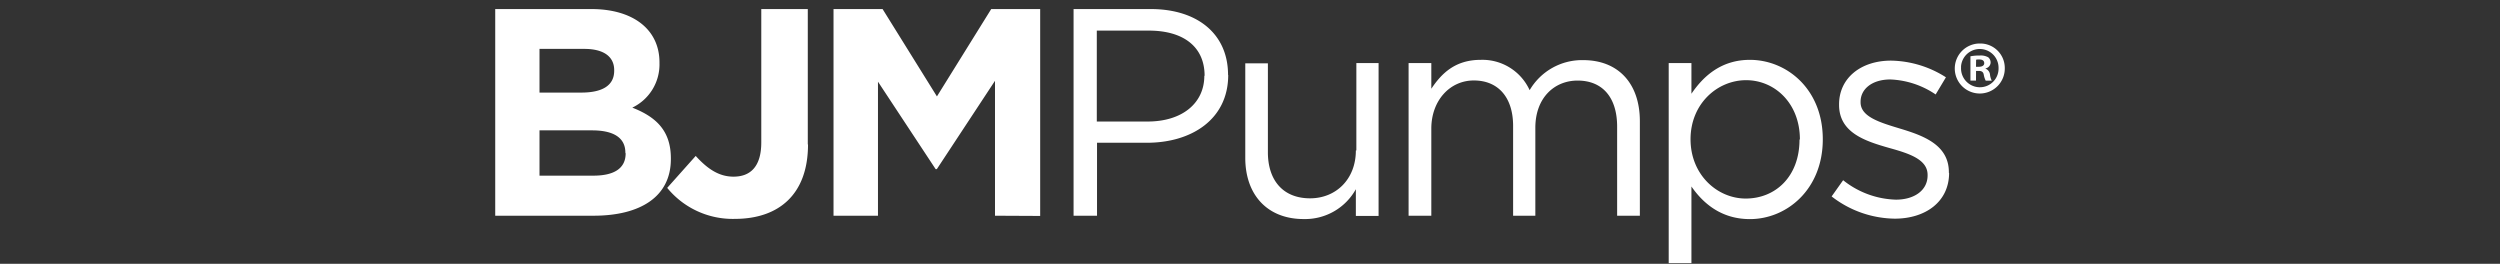
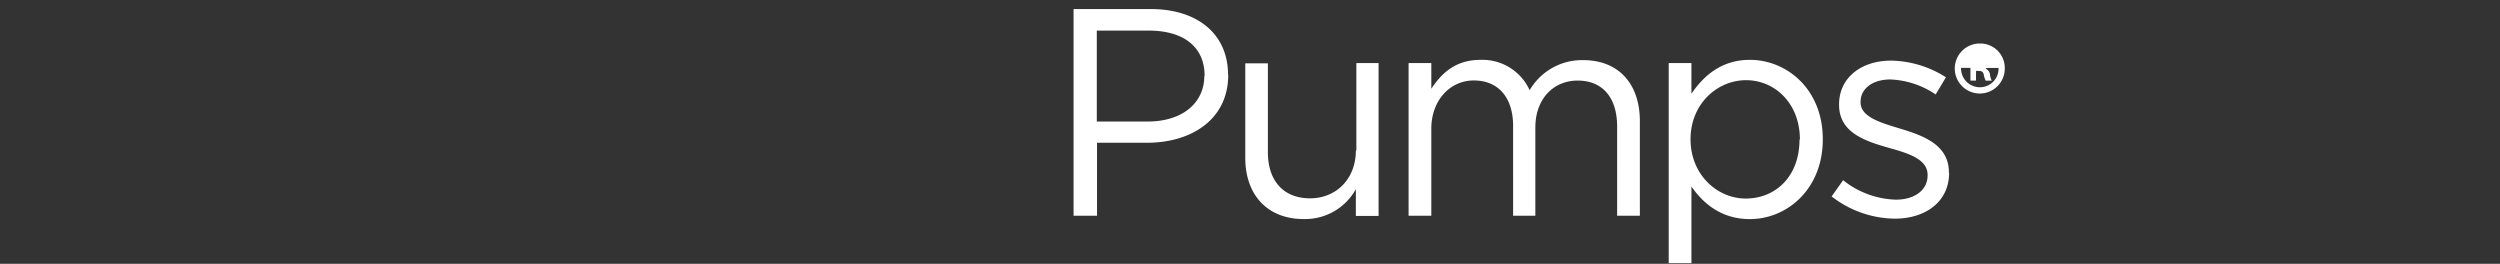
<svg xmlns="http://www.w3.org/2000/svg" id="BJM_pumps" data-name="BJM pumps" viewBox="0 0 449.9 47.47">
  <rect x="0" y="0" width="449.9" height="47.47" fill="#333333" stroke="none" />
  <defs>
    <style>.cls-1{fill:#fff;}</style>
  </defs>
  <g id="Layer_2" data-name="Layer 2">
    <g id="Layer_1-2" data-name="Layer 1-2">
      <path class="cls-1" d="M221,13.48c0-7.39-5.53-11.85-13.92-11.85H193.2V38.82h4.22V25.69h9c7.92,0,14.61-4.14,14.61-12.21Zm-4.27.16c0,4.94-4,8.23-10.2,8.23h-9.15V5.51h9.4c6,0,10,2.76,10,8.13ZM244,27.08c0,5.15-3.56,8.61-8.24,8.61-4.83,0-7.59-3.2-7.59-8.29v-16H224.1V28.42c0,6.54,3.88,11,10.51,11A10.45,10.45,0,0,0,244,34.05v4.81h4.09V11.35h-4V27.08Zm31.28-10.84a9.34,9.34,0,0,0-8.82-5.47c-4.63,0-7.07,2.49-8.88,5.2V11.35h-4.09V38.82h4.09V23.14c0-5,3.3-8.66,7.65-8.66s7.07,3,7.07,8.19V38.82h4V23c0-5.42,3.45-8.5,7.6-8.5,4.46,0,7.12,3,7.12,8.29V38.82h4.09v-17c0-6.8-3.88-11-10.2-11a10.91,10.91,0,0,0-9.67,5.47Zm52.75,8.82c0-9.07-6.53-14.29-13.12-14.29-5.05,0-8.29,2.81-10.52,6.1V11.35h-4.09v36h4.09V33.56c2.13,3.08,5.42,5.87,10.52,5.87,6.64,0,13.12-5.34,13.12-14.35Zm-4.19.05c0,6.7-4.36,10.62-9.68,10.62-5.1,0-9.93-4.26-9.93-10.67s4.85-10.63,10-10.63,9.68,4.15,9.68,10.67Zm26.88,6V31c0-4.94-4.57-6.59-8.82-7.87-3.67-1.11-7.07-2.13-7.07-4.72v-.11c0-2.28,2.08-4,5.34-4A15.58,15.58,0,0,1,348.34,17l1.85-3.09a18.84,18.84,0,0,0-9.88-3c-5.42,0-9.35,3.13-9.35,7.87v.1c0,5.05,4.8,6.54,9.07,7.76,3.61,1,6.86,2.07,6.86,4.83v.11c0,2.67-2.39,4.35-5.69,4.35a15.91,15.91,0,0,1-9.51-3.5l-2.07,2.92a18.85,18.85,0,0,0,11.37,4c5.47,0,9.77-3,9.77-8.24Z" />
-       <path class="cls-1" d="M120.73,28.62v-.11c0-5-2.67-7.47-6.94-9.14a8.62,8.62,0,0,0,4.89-8v-.14c0-5.87-4.67-9.6-12.27-9.6H89.12V38.82h17.69C115.21,38.82,120.73,35.42,120.73,28.62Zm-10.2-15.89c0,2.76-2.29,3.93-5.9,3.93H97.09V8.8h8.08c3.45,0,5.36,1.38,5.36,3.82Zm2.06,14.88c0,2.76-2.18,4-5.79,4H97.09V23.46h9.45c4.2,0,6,1.55,6,4ZM145.37,26V1.63H137v24c0,4.3-1.91,6.16-5,6.16-2.6,0-4.67-1.38-6.8-3.73l-5.13,5.75a15.23,15.23,0,0,0,12.17,5.58c7.86,0,13.17-4.36,13.17-13.39Zm41.82,12.86V1.63h-8.81l-9.77,15.72L158.83,1.63H150V38.82h8V14.7l10.38,15.74h.21l10.47-15.9V38.82Z" />
-       <path class="cls-1" d="M360.78,12.21a4.5,4.5,0,1,1-4.62-4.38h.14a4.4,4.4,0,0,1,4.48,4.31Zm-7.87,0a3.39,3.39,0,0,0,3.28,3.49h.13a3.35,3.35,0,0,0,3.34-3.36v-.11a3.38,3.38,0,0,0-6.75-.29Zm2.69,2.29h-1V10.13a8.6,8.6,0,0,1,1.68-.14,2.75,2.75,0,0,1,1.52.32,1.22,1.22,0,0,1,.43,1,1.13,1.13,0,0,1-.91,1v.05a1.28,1.28,0,0,1,.8,1.07,3.19,3.19,0,0,0,.32,1.09h-1.09a3.73,3.73,0,0,1-.35-1.07c-.08-.48-.35-.69-.91-.69h-.48Zm0-2.48h.48c.56,0,1-.19,1-.64s-.29-.68-.93-.68a1.87,1.87,0,0,0-.53.05Z" />
+       <path class="cls-1" d="M360.78,12.21a4.5,4.5,0,1,1-4.62-4.38h.14a4.4,4.4,0,0,1,4.48,4.31Zm-7.87,0a3.39,3.39,0,0,0,3.28,3.49h.13a3.35,3.35,0,0,0,3.34-3.36v-.11Zm2.69,2.29h-1V10.13a8.6,8.6,0,0,1,1.68-.14,2.75,2.75,0,0,1,1.52.32,1.22,1.22,0,0,1,.43,1,1.13,1.13,0,0,1-.91,1v.05a1.28,1.28,0,0,1,.8,1.07,3.19,3.19,0,0,0,.32,1.09h-1.09a3.73,3.73,0,0,1-.35-1.07c-.08-.48-.35-.69-.91-.69h-.48Zm0-2.48h.48c.56,0,1-.19,1-.64s-.29-.68-.93-.68a1.87,1.87,0,0,0-.53.05Z" />
    </g>
  </g>
</svg>